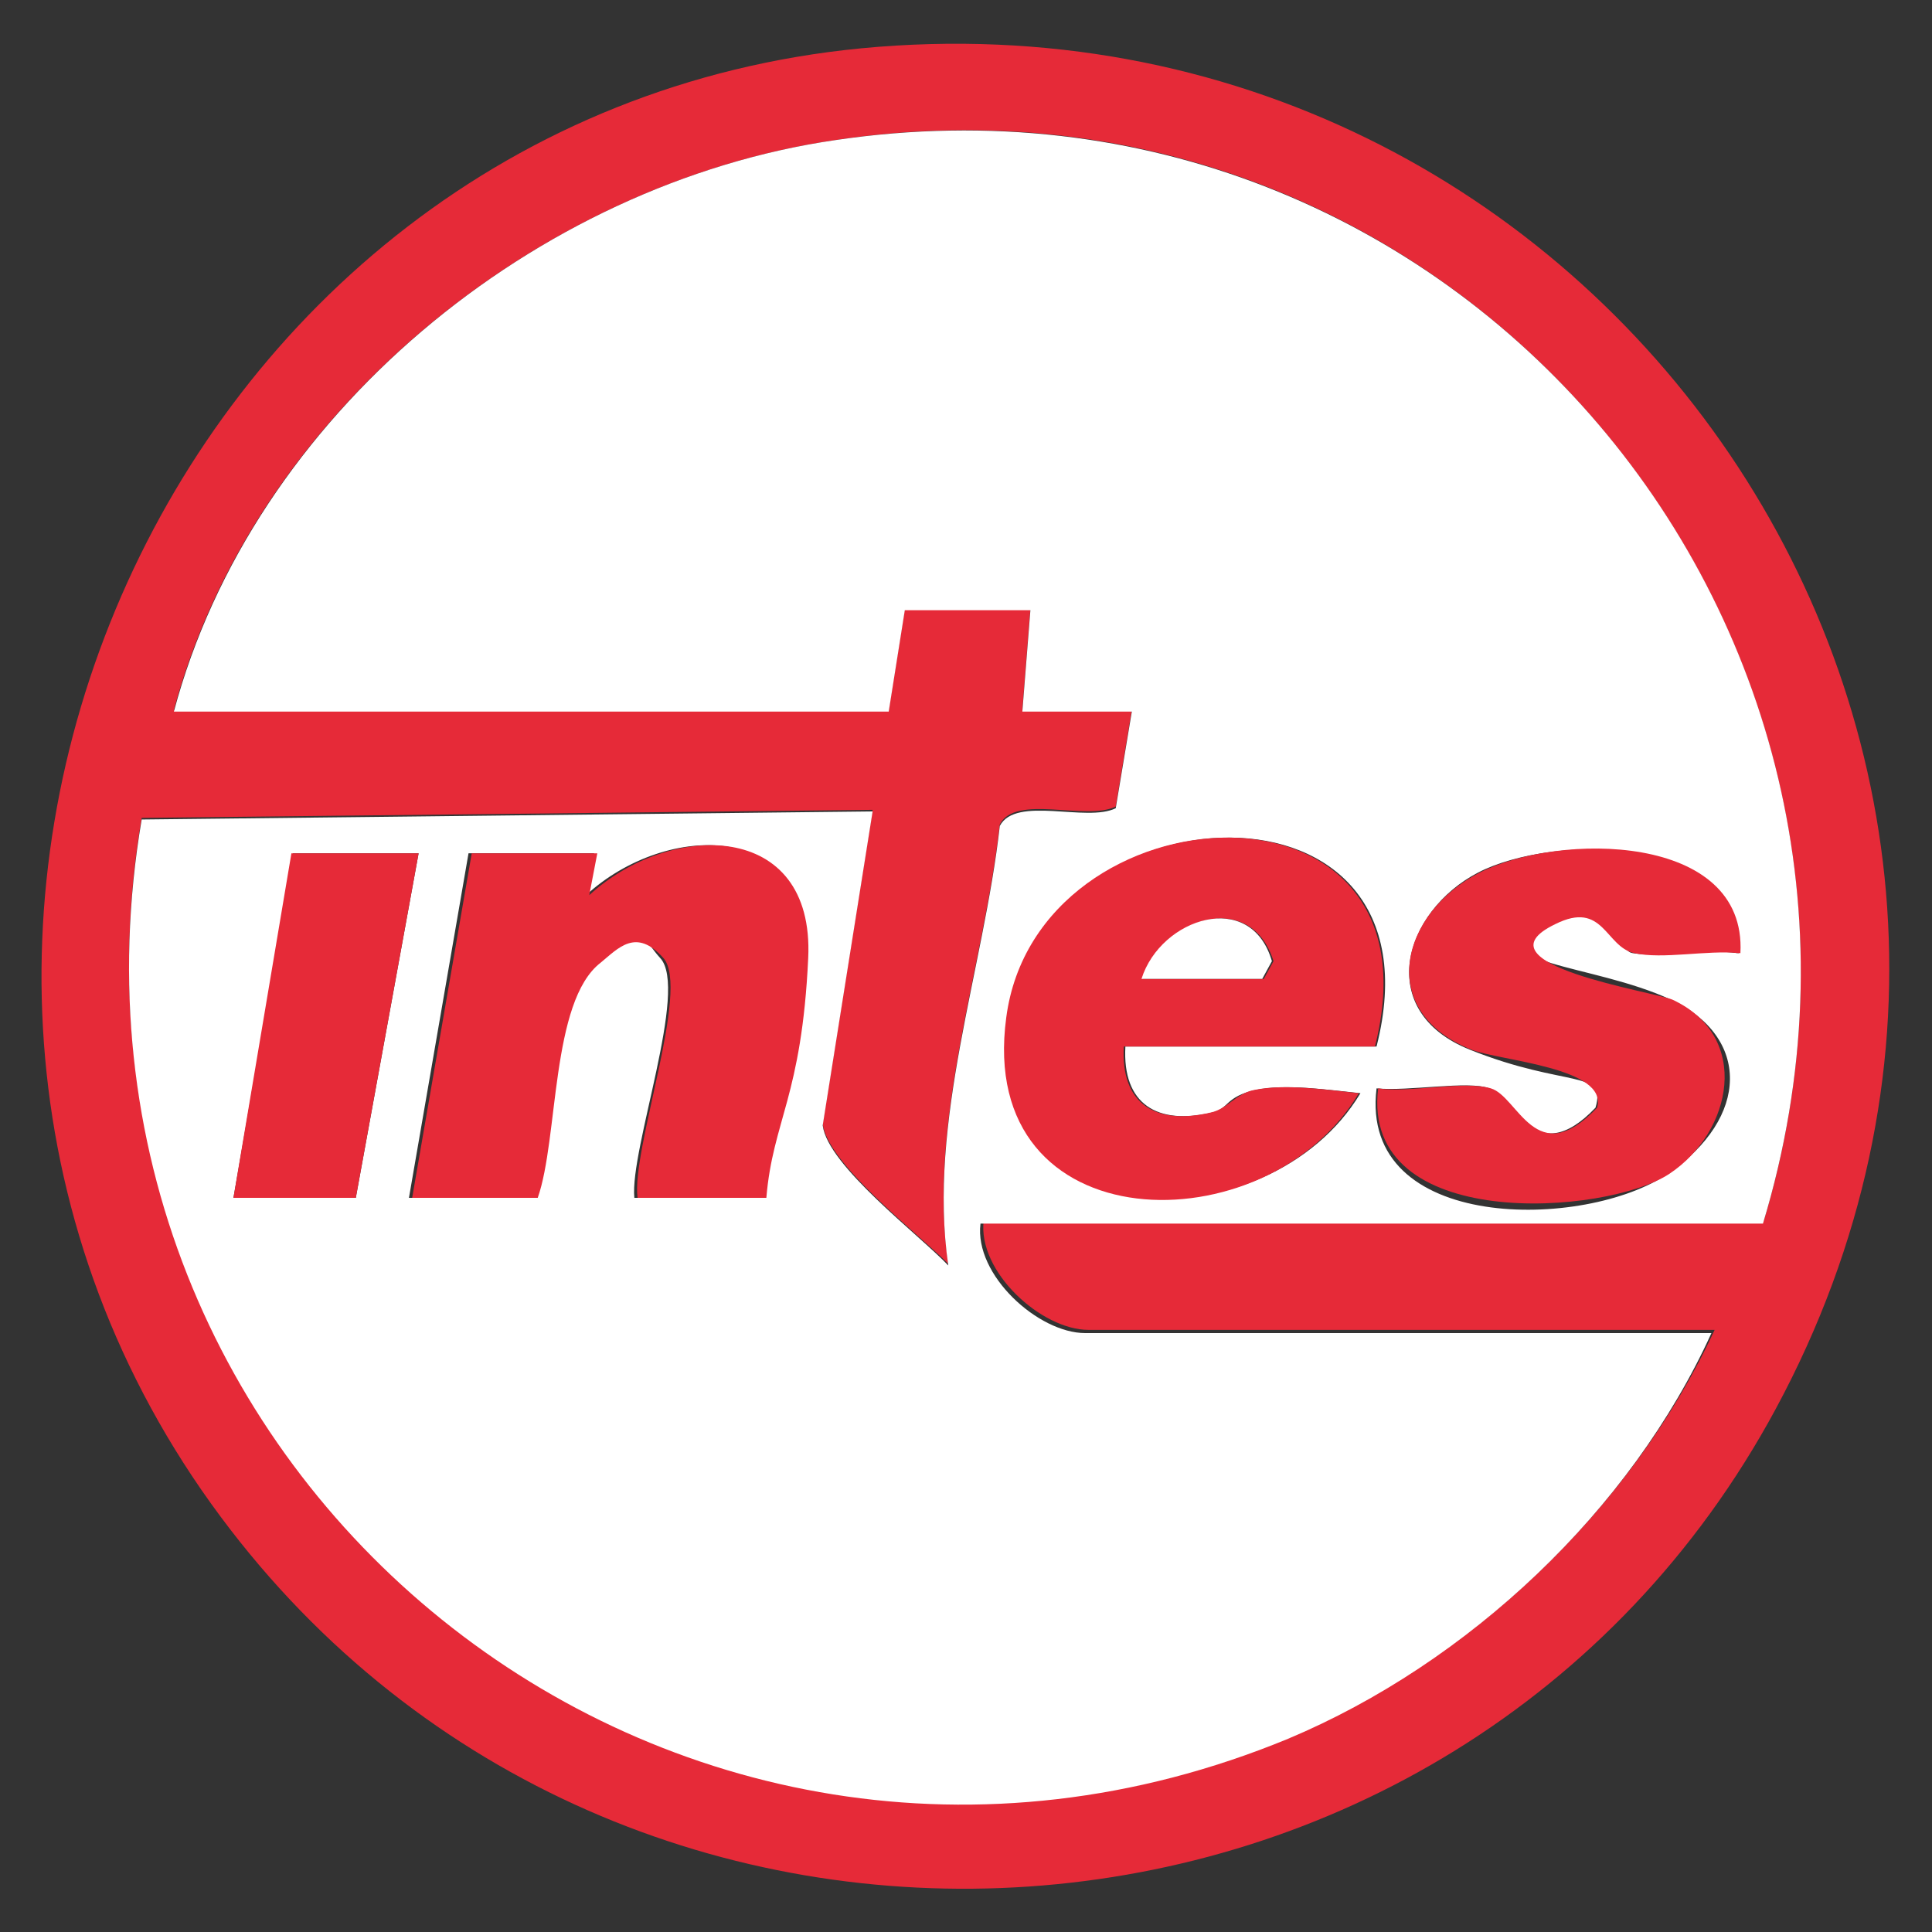
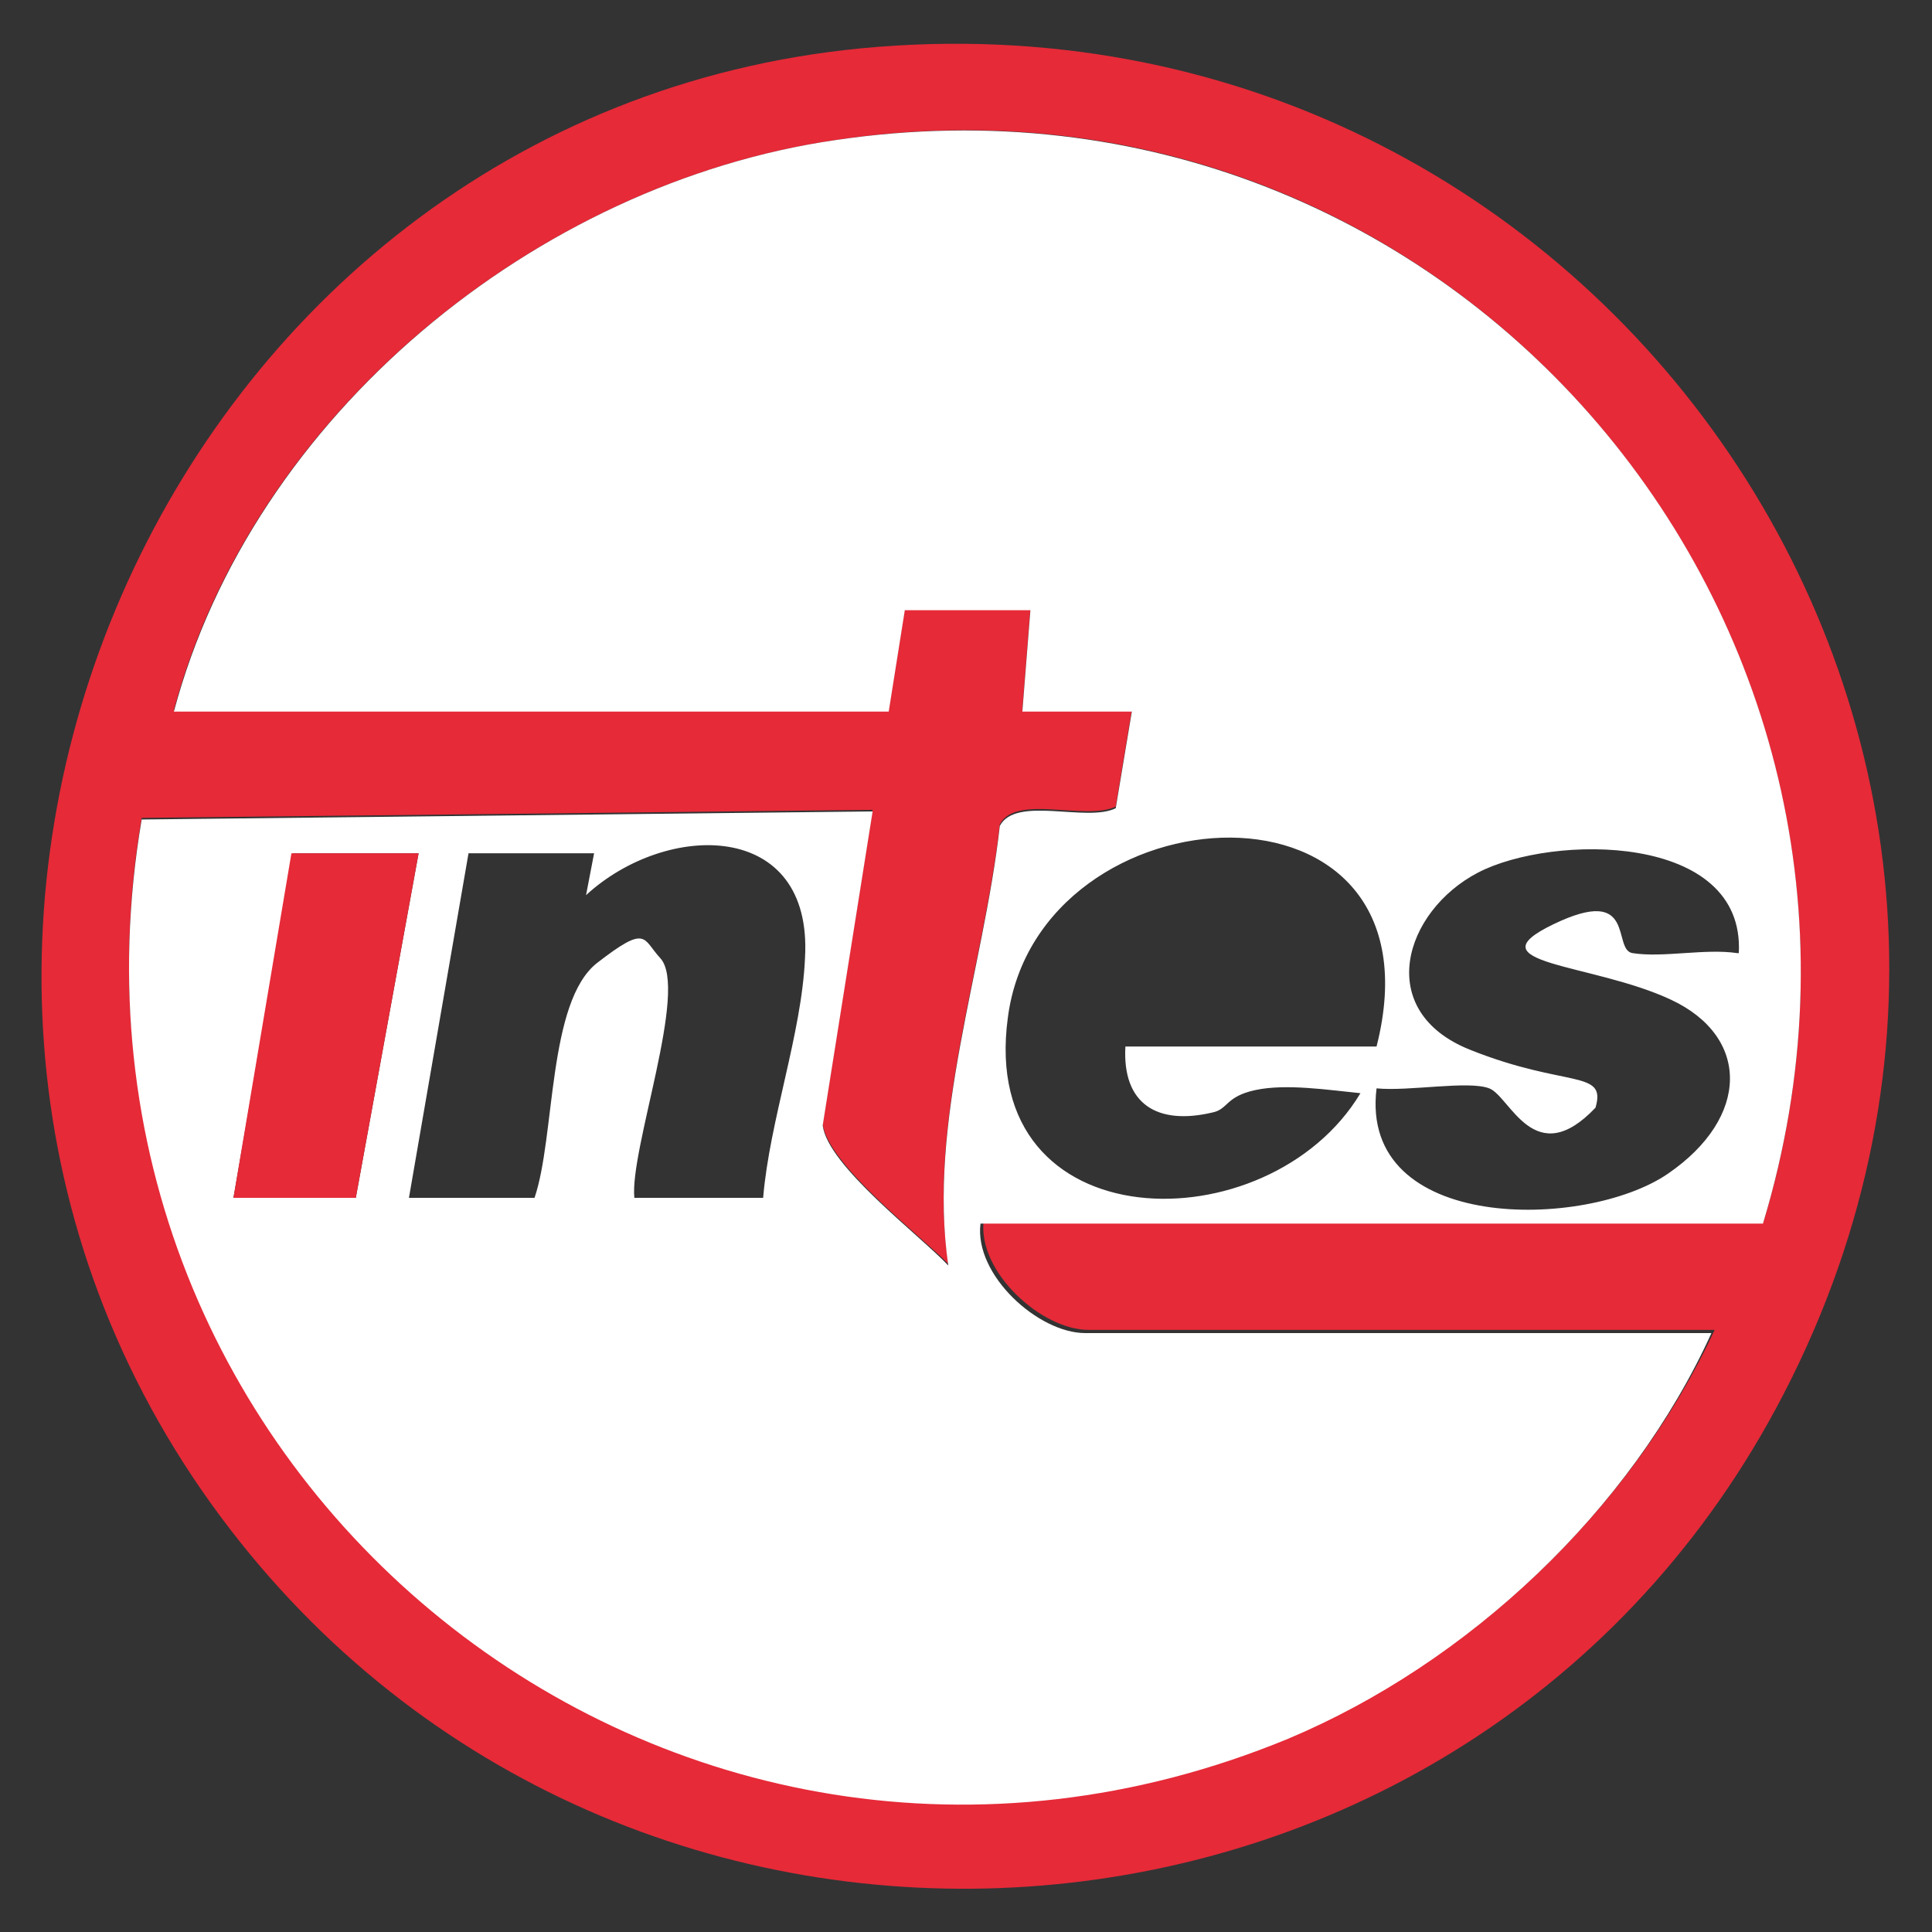
<svg xmlns="http://www.w3.org/2000/svg" id="Layer_1" version="1.1" viewBox="0 0 120 120">
  <rect x="0" y="0" width="120" height="120" fill="#333333" stroke="none" />
  <defs>
    <style> .st0 { fill: #e62a38; } .st1 { fill: #fff; } </style>
  </defs>
  <g id="lKsuoK">
    <g>
      <path class="st0" d="M53.5,3c46-4.4,78.9,43.5,56.8,84.5-19.8,36.7-71.7,40.2-96.6,6.7C-12.4,59.1,10.1,7.2,53.5,3ZM109.5,76C120.7,39.1,90.2,2.9,51.9,8.7,33.3,11.4,15.7,25.8,10.8,44.1h44.4l1-6.3h7.8l-.5,6.3h6.8s-1,6-1,6c-1.9.9-6.2-.8-7.2,1.1-1,8.9-4.5,18.4-3.2,27.3-1.9-1.9-7.5-6.2-7.8-8.7l3.1-19.5-45.4.5c-6.9,40.5,33,72.9,71.4,57,11.2-4.6,21.2-14.2,26.3-25.2h-38.9c-2.9,0-6.9-3.6-6.5-6.8h48.6Z" />
      <path class="st1" d="M109.5,76h-48.6c-.4,3.2,3.6,6.8,6.5,6.8h38.9c-5,11-15.1,20.5-26.3,25.2C41.7,123.8,1.9,91.5,8.8,50.9l45.4-.5-3.1,19.5c.3,2.5,6,6.8,7.8,8.7-1.3-8.9,2.2-18.4,3.2-27.3,1-1.9,5.4-.2,7.2-1.1l1-6h-6.8s.5-6.3.5-6.3h-7.8l-1,6.3H10.8C15.7,25.8,33.3,11.4,51.9,8.7c38.4-5.7,68.8,30.4,57.6,67.3ZM85.5,65c4.5-17.7-21-16.3-22.9-1.8-1.9,14,16.2,14.2,21.9,4.7-2-.2-4.6-.6-6.5-.2s-1.7,1.2-2.7,1.4c-3.4.8-5.6-.5-5.4-4.1h15.7ZM47.4,74.4c.4-4.8,2.4-10.2,2.6-14.9.5-8.6-8.6-8.5-13.6-3.9l.5-2.6h-7.8l-3.7,21.4h7.8c1.3-3.8.8-12.2,3.9-14.6s2.8-1.5,3.9-.3c1.8,1.9-1.9,11.9-1.6,14.9h7.8ZM26,53h-7.8l-3.7,21.4h7.6l3.9-21.4ZM108,59.2c.4-7.5-11.6-7.4-16.2-5s-6.5,8.6-.5,11,8.5,1.2,7.8,3.6c-3.8,4-5.3-.7-6.6-1.2s-5,.2-7,0c-1.1,9,13,8.8,18.1,5.3s5.1-8.5.2-10.8-12.5-2.2-7.3-4.7,3.6,1.6,4.9,1.8c1.9.3,4.5-.3,6.5,0Z" />
-       <path class="st0" d="M47.4,74.4h-7.8c-.4-3,3.3-13,1.6-14.9s-2.8-.6-3.9.3c-3.1,2.4-2.6,10.9-3.9,14.6h-7.8l3.7-21.4h7.8l-.5,2.6c5-4.6,14-4.7,13.6,3.9s-2.2,10.1-2.6,14.9Z" />
-       <path class="st0" d="M85.5,65h-15.7c-.2,3.6,2,4.9,5.4,4.1,1-.2,1.6-1.2,2.7-1.4,1.9-.4,4.6,0,6.5.2-5.7,9.6-23.8,9.4-21.9-4.7,1.9-14.5,27.4-15.9,22.9,1.8ZM70.9,60.8h7.6l.6-1.1c-1.4-4.5-6.9-2.7-8.1,1.1Z" />
-       <path class="st0" d="M108,59.2c-2-.2-4.7.4-6.5,0s-1.9-3.3-4.9-1.8c-5.2,2.5,6.2,4.2,7.3,4.7,4.9,2.3,3.7,8.2-.2,10.8s-19.2,3.7-18.1-5.3c1.9.3,5.3-.5,7,0s2.8,5.2,6.6,1.2c.7-2.5-6-2.9-7.8-3.6-6-2.4-4.4-8.5.5-11s16.6-2.5,16.2,5Z" />
      <polygon class="st0" points="26 53 22.1 74.4 14.5 74.4 18.1 53 26 53" />
-       <path class="st1" d="M70.9,60.8c1.2-3.8,6.8-5.6,8.1-1.1l-.6,1.1h-7.6Z" />
    </g>
  </g>
</svg>